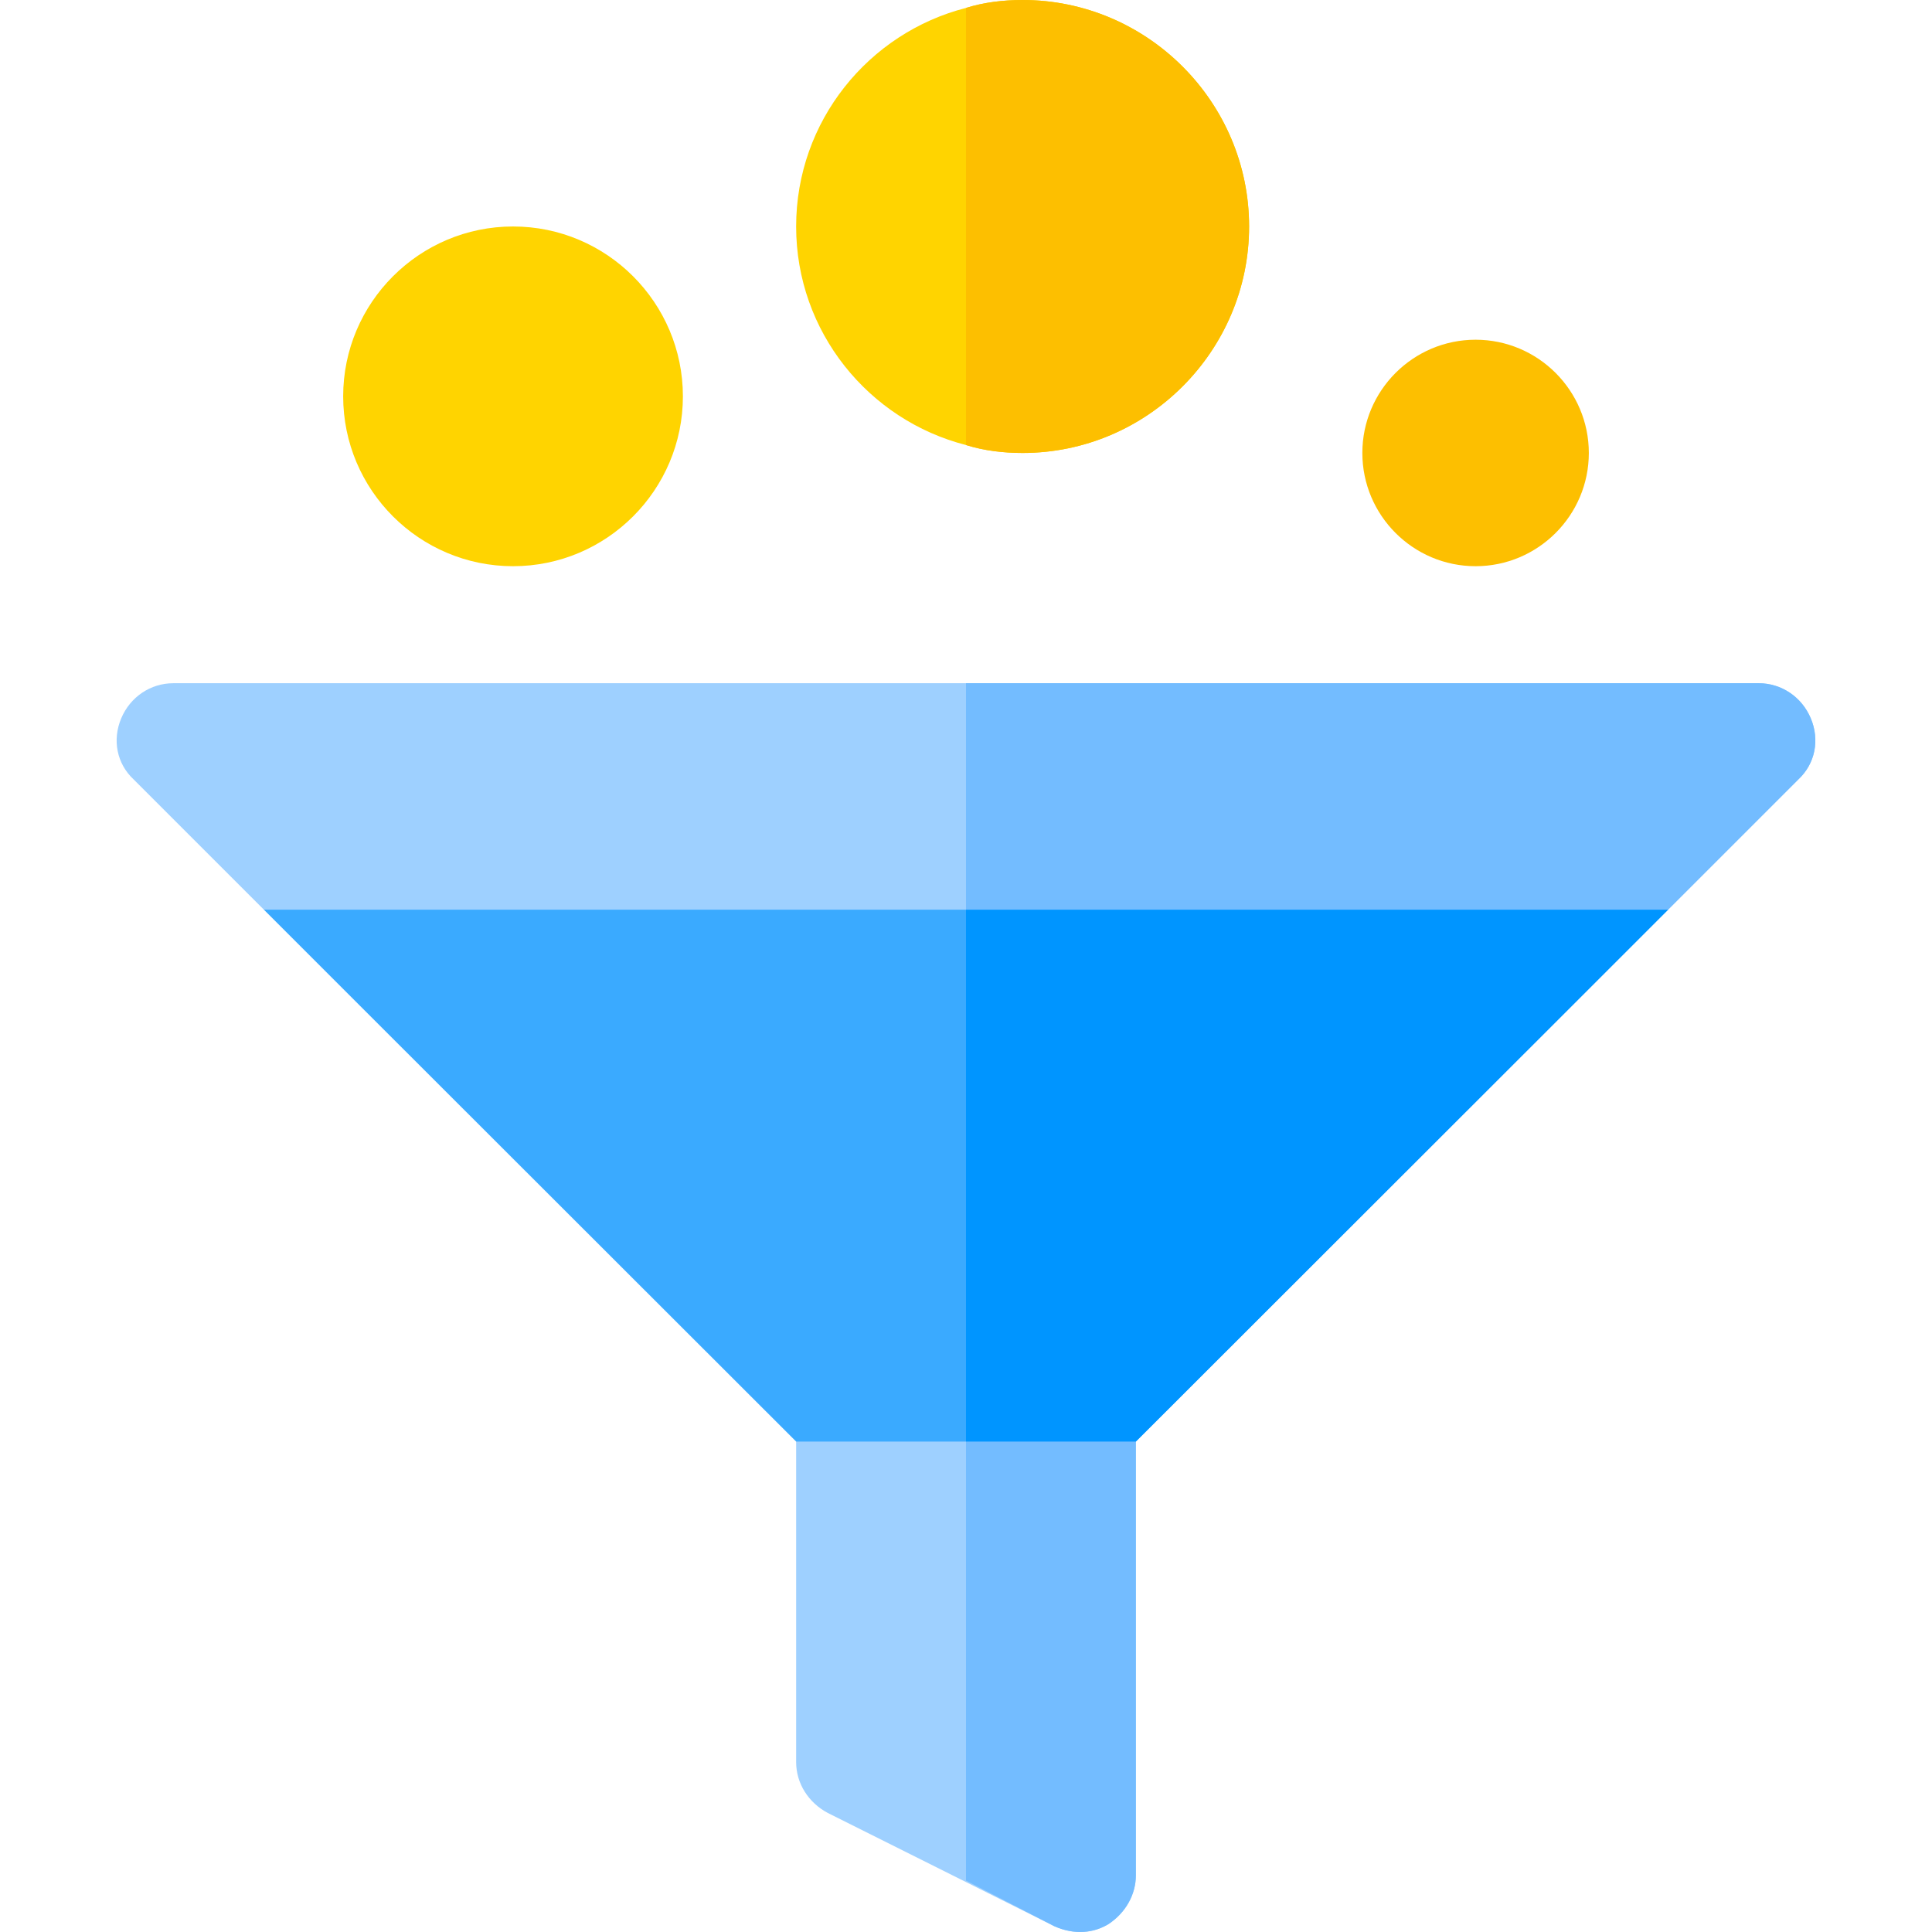
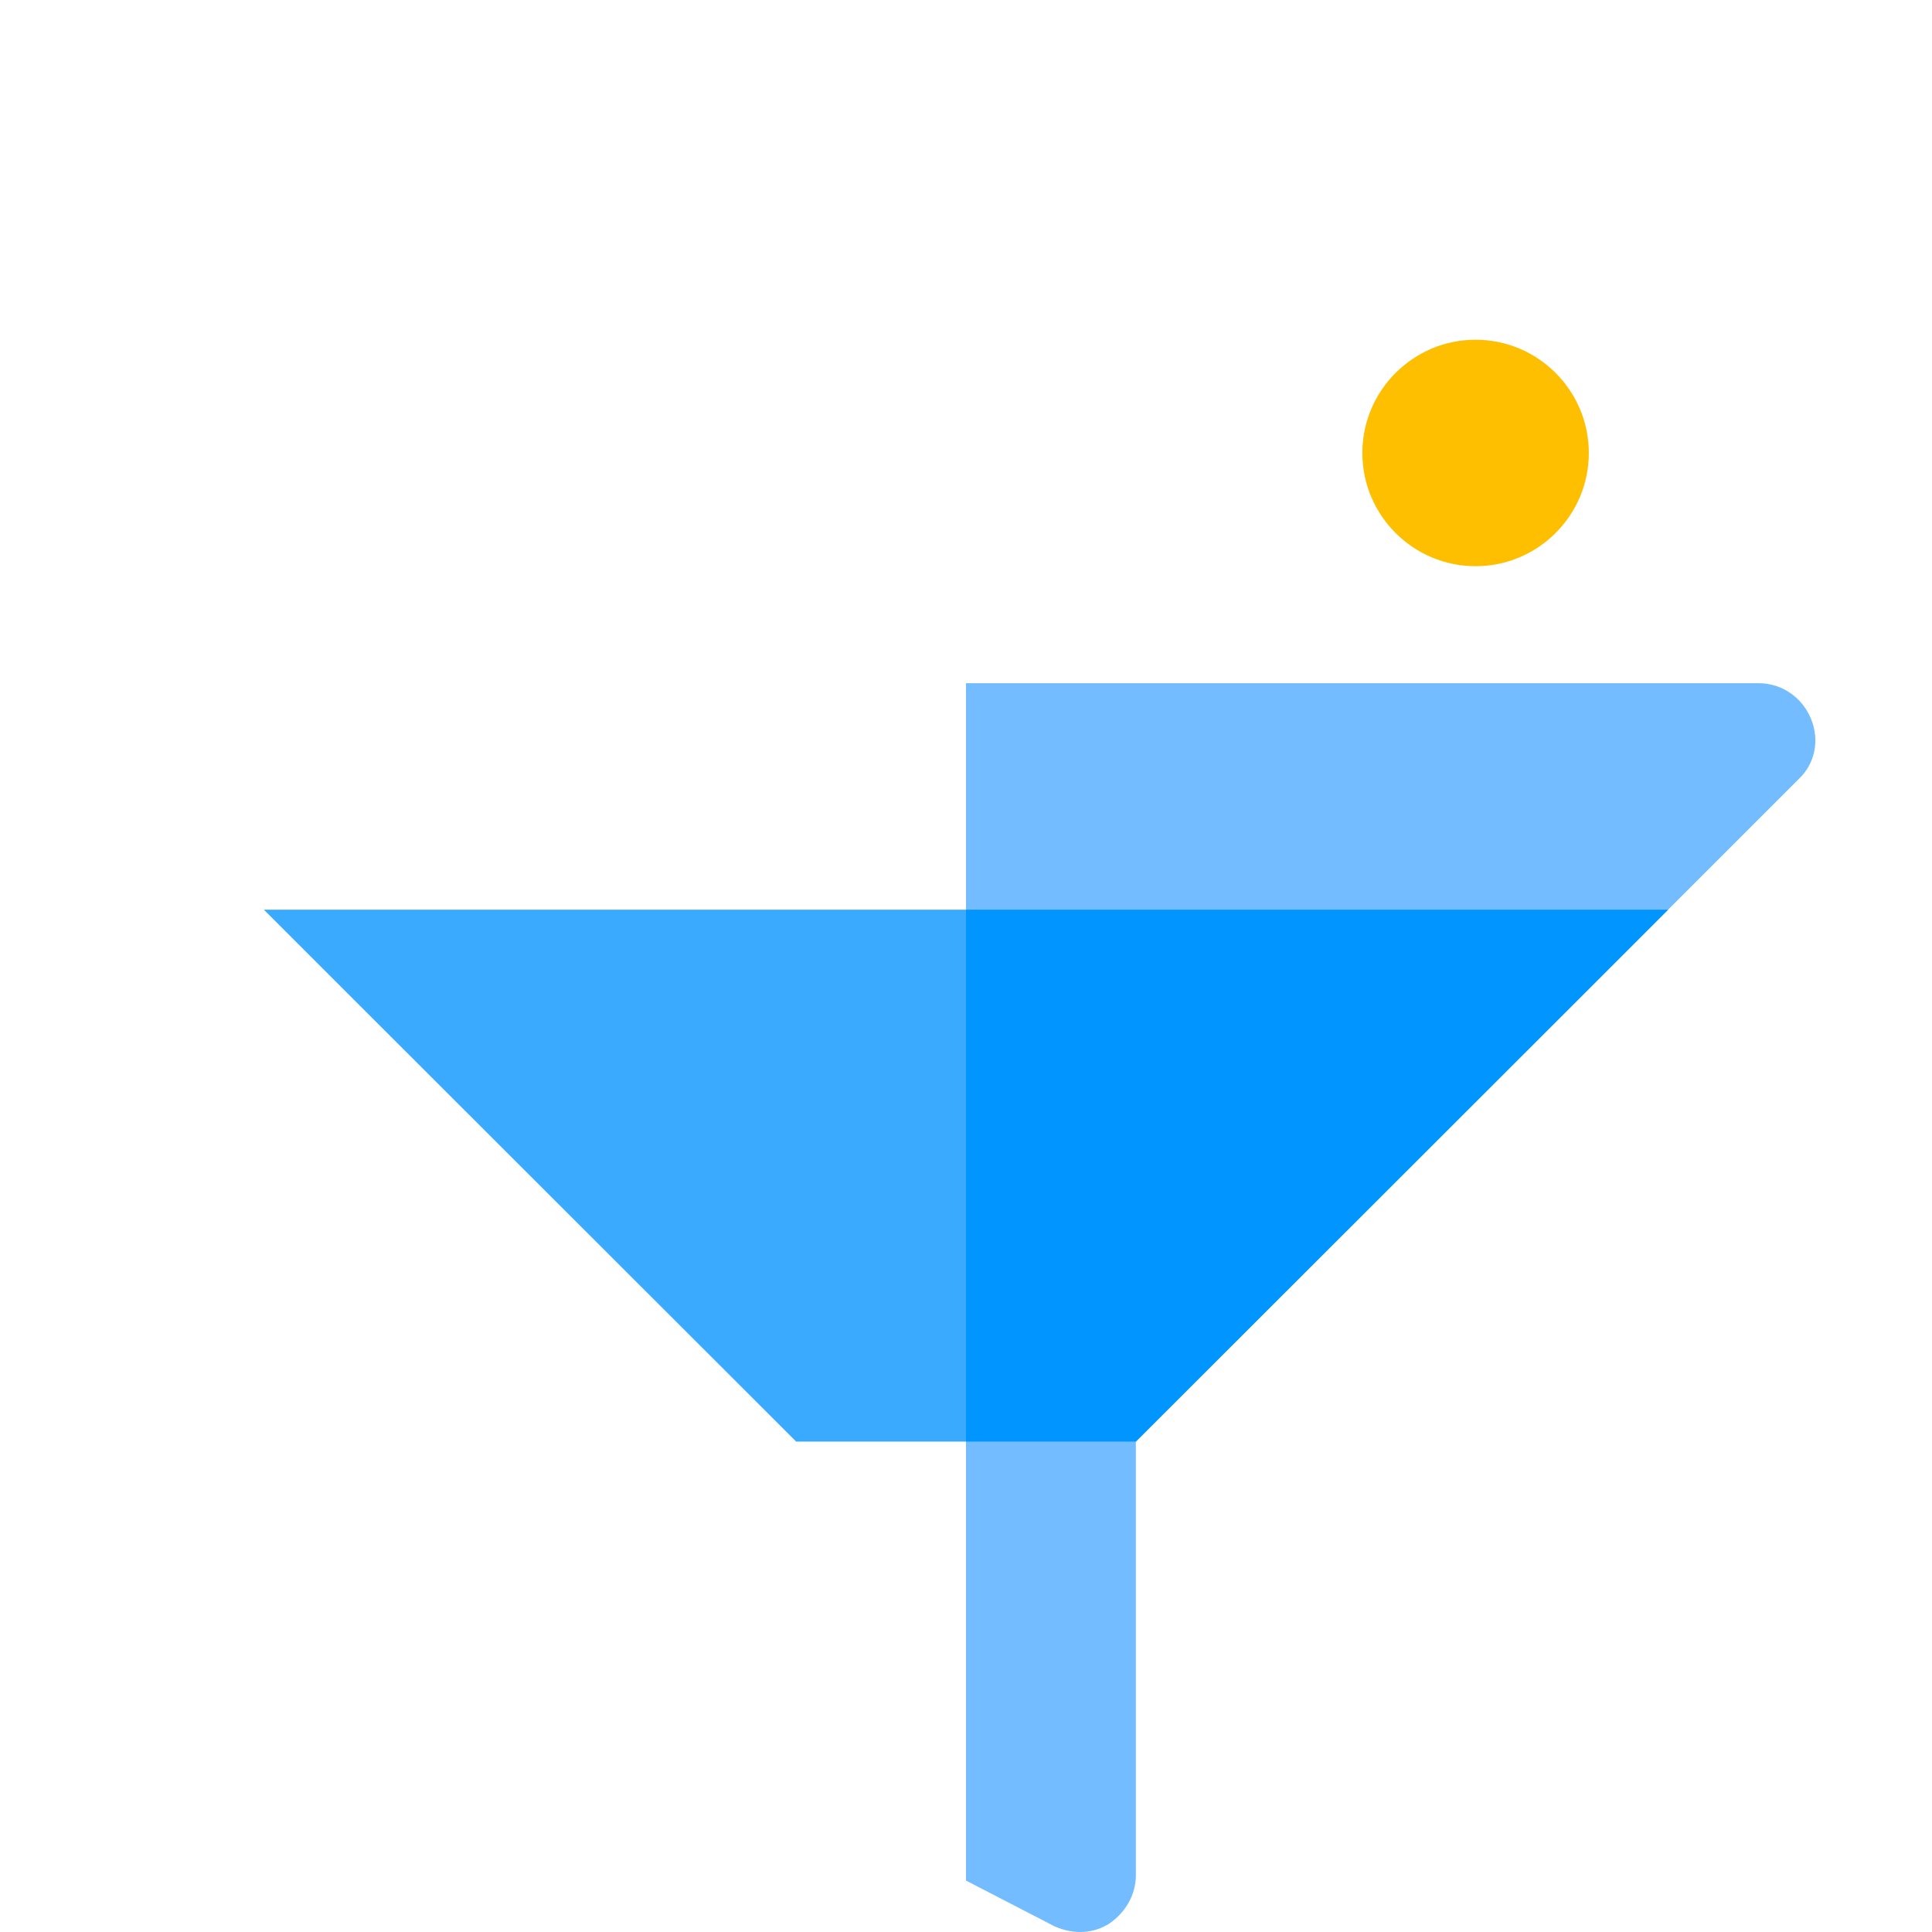
<svg xmlns="http://www.w3.org/2000/svg" version="1.1" id="Capa_1" x="0px" y="0px" viewBox="0 0 512 512" style="enable-background:new 0 0 512 512;" xml:space="preserve">
  <g>
-     <path style="fill:#9ED0FF;" d="M301.015,382.027v114.94c0,5.101-2.702,9.902-7.202,12.904c-3.901,2.402-9.003,3-14.404,0.601 l-60.02-30.01c-5.103-2.702-8.404-7.803-8.404-13.505v-84.93L256,350.32l6.901-4.803L301.015,382.027z" />
-     <path style="fill:#9ED0FF;" d="M476.573,206.568l-34.511,34.513c0,0-33.012,16.204-61.521,30.01H155.766l-85.829-30.01 l-34.511-34.513c-4.503-4.201-5.702-10.503-3.302-16.204c2.402-5.702,7.803-9.303,13.806-9.303h420.141 c6.002,0,11.404,3.601,13.806,9.303C482.275,196.066,481.076,202.367,476.573,206.568z" />
-   </g>
+     </g>
  <polygon style="fill:#3AAAFF;" points="442.063,241.081 416.553,266.589 301.015,382.027 210.985,382.027 95.447,266.589 69.937,241.081 " />
  <g>
    <path style="fill:#73BCFF;" d="M262.902,345.515l38.114,36.511v114.941c0,5.101-2.702,9.902-7.202,12.904 c-3.901,2.402-9.003,3-14.404,0.601L256,498.368V349.918L262.902,345.515z" />
    <path style="fill:#73BCFF;" d="M476.573,206.568l-34.511,34.513c0,0-33.012,16.204-61.521,30.01H256v-90.03h210.071 c6.002,0,11.404,3.601,13.806,9.303C482.275,196.066,481.076,202.367,476.573,206.568z" />
  </g>
  <polygon style="fill:#0095FF;" points="442.063,241.081 416.553,266.589 301.015,382.027 256,382.027 256,241.081 " />
-   <path style="fill:#FFD400;" d="M135.96,150.05c-24.822,0-45.015-20.193-45.015-45.015S111.138,60.02,135.96,60.02 s45.015,20.193,45.015,45.015S160.782,150.05,135.96,150.05z" />
  <path style="fill:#FDBF00;" d="M391.046,150.05c-16.544,0-30.01-13.467-30.01-30.01s13.467-30.01,30.01-30.01 s30.01,13.467,30.01,30.01S407.589,150.05,391.046,150.05z" />
-   <path style="fill:#FFD400;" d="M271.005,0C265.905,0,260.801,0.601,256,2.101c-25.809,6.601-45.015,30.01-45.015,57.919 S230.192,111.338,256,117.94c4.801,1.501,9.904,2.101,15.005,2.101c33.01,0,60.02-27.01,60.02-60.02S304.015,0,271.005,0z" />
-   <path style="fill:#FDBF00;" d="M271.005,120.04c-5.101,0-10.204-0.601-15.005-2.101V2.101C260.801,0.6,265.905,0,271.005,0 c33.01,0,60.02,27.01,60.02,60.02S304.015,120.04,271.005,120.04z" />
  <g> </g>
  <g> </g>
  <g> </g>
  <g> </g>
  <g> </g>
  <g> </g>
  <g> </g>
  <g> </g>
  <g> </g>
  <g> </g>
  <g> </g>
  <g> </g>
  <g> </g>
  <g> </g>
  <g> </g>
</svg>